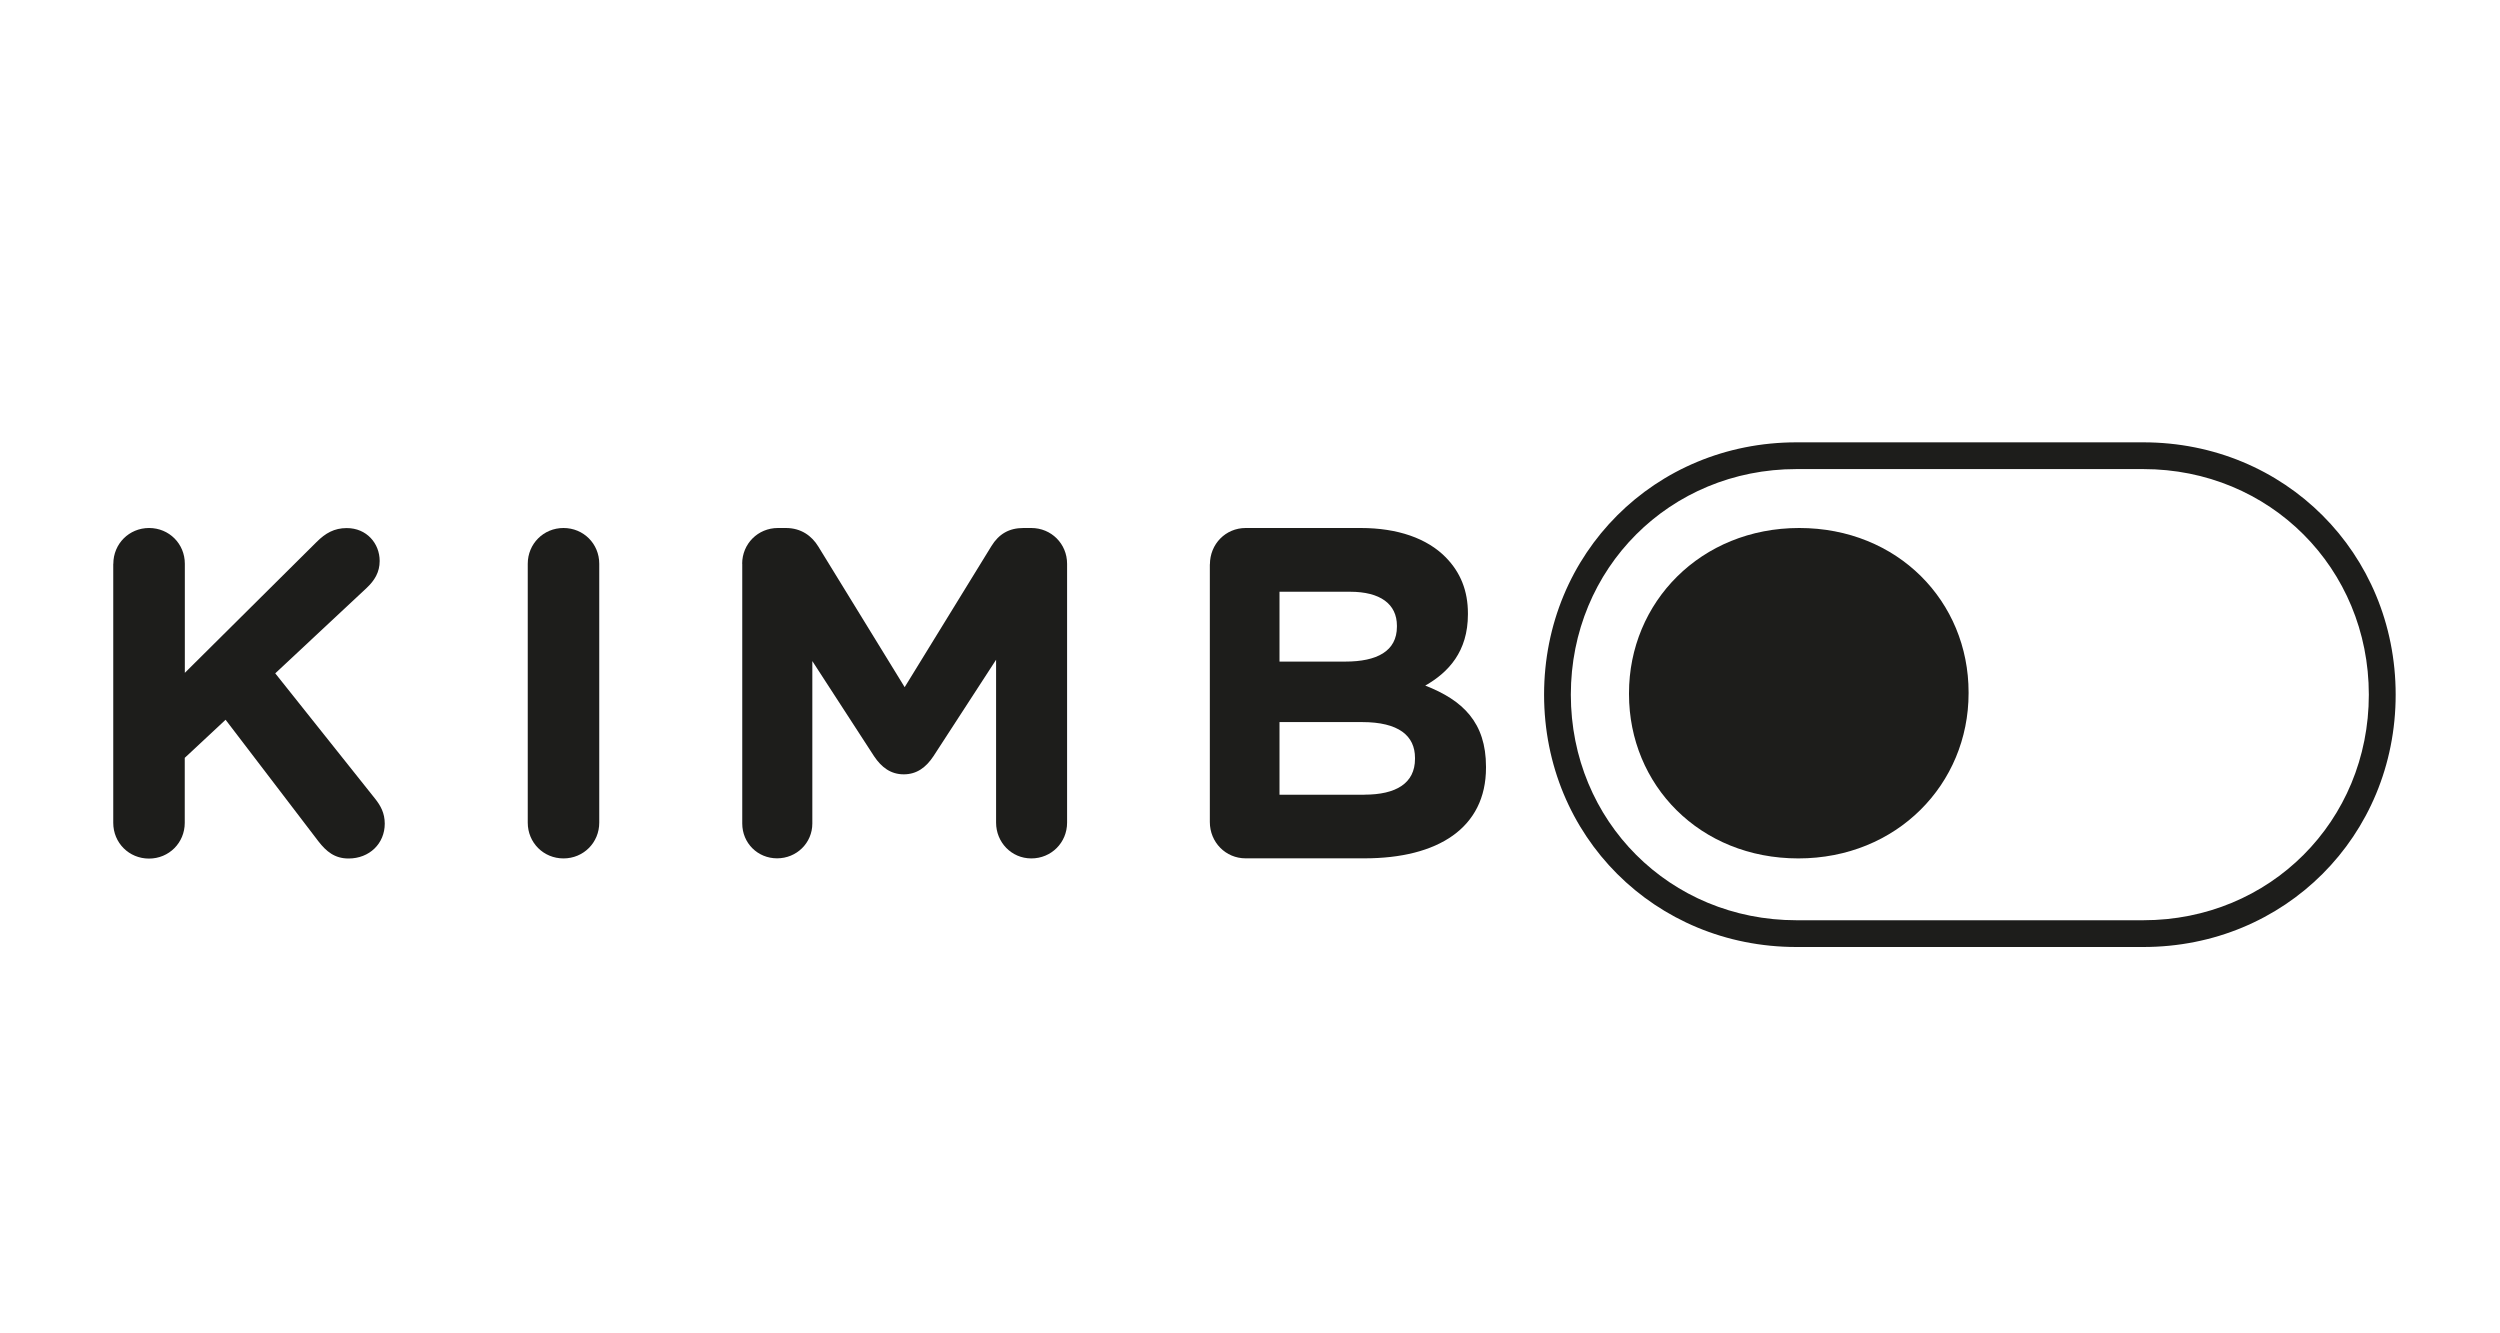
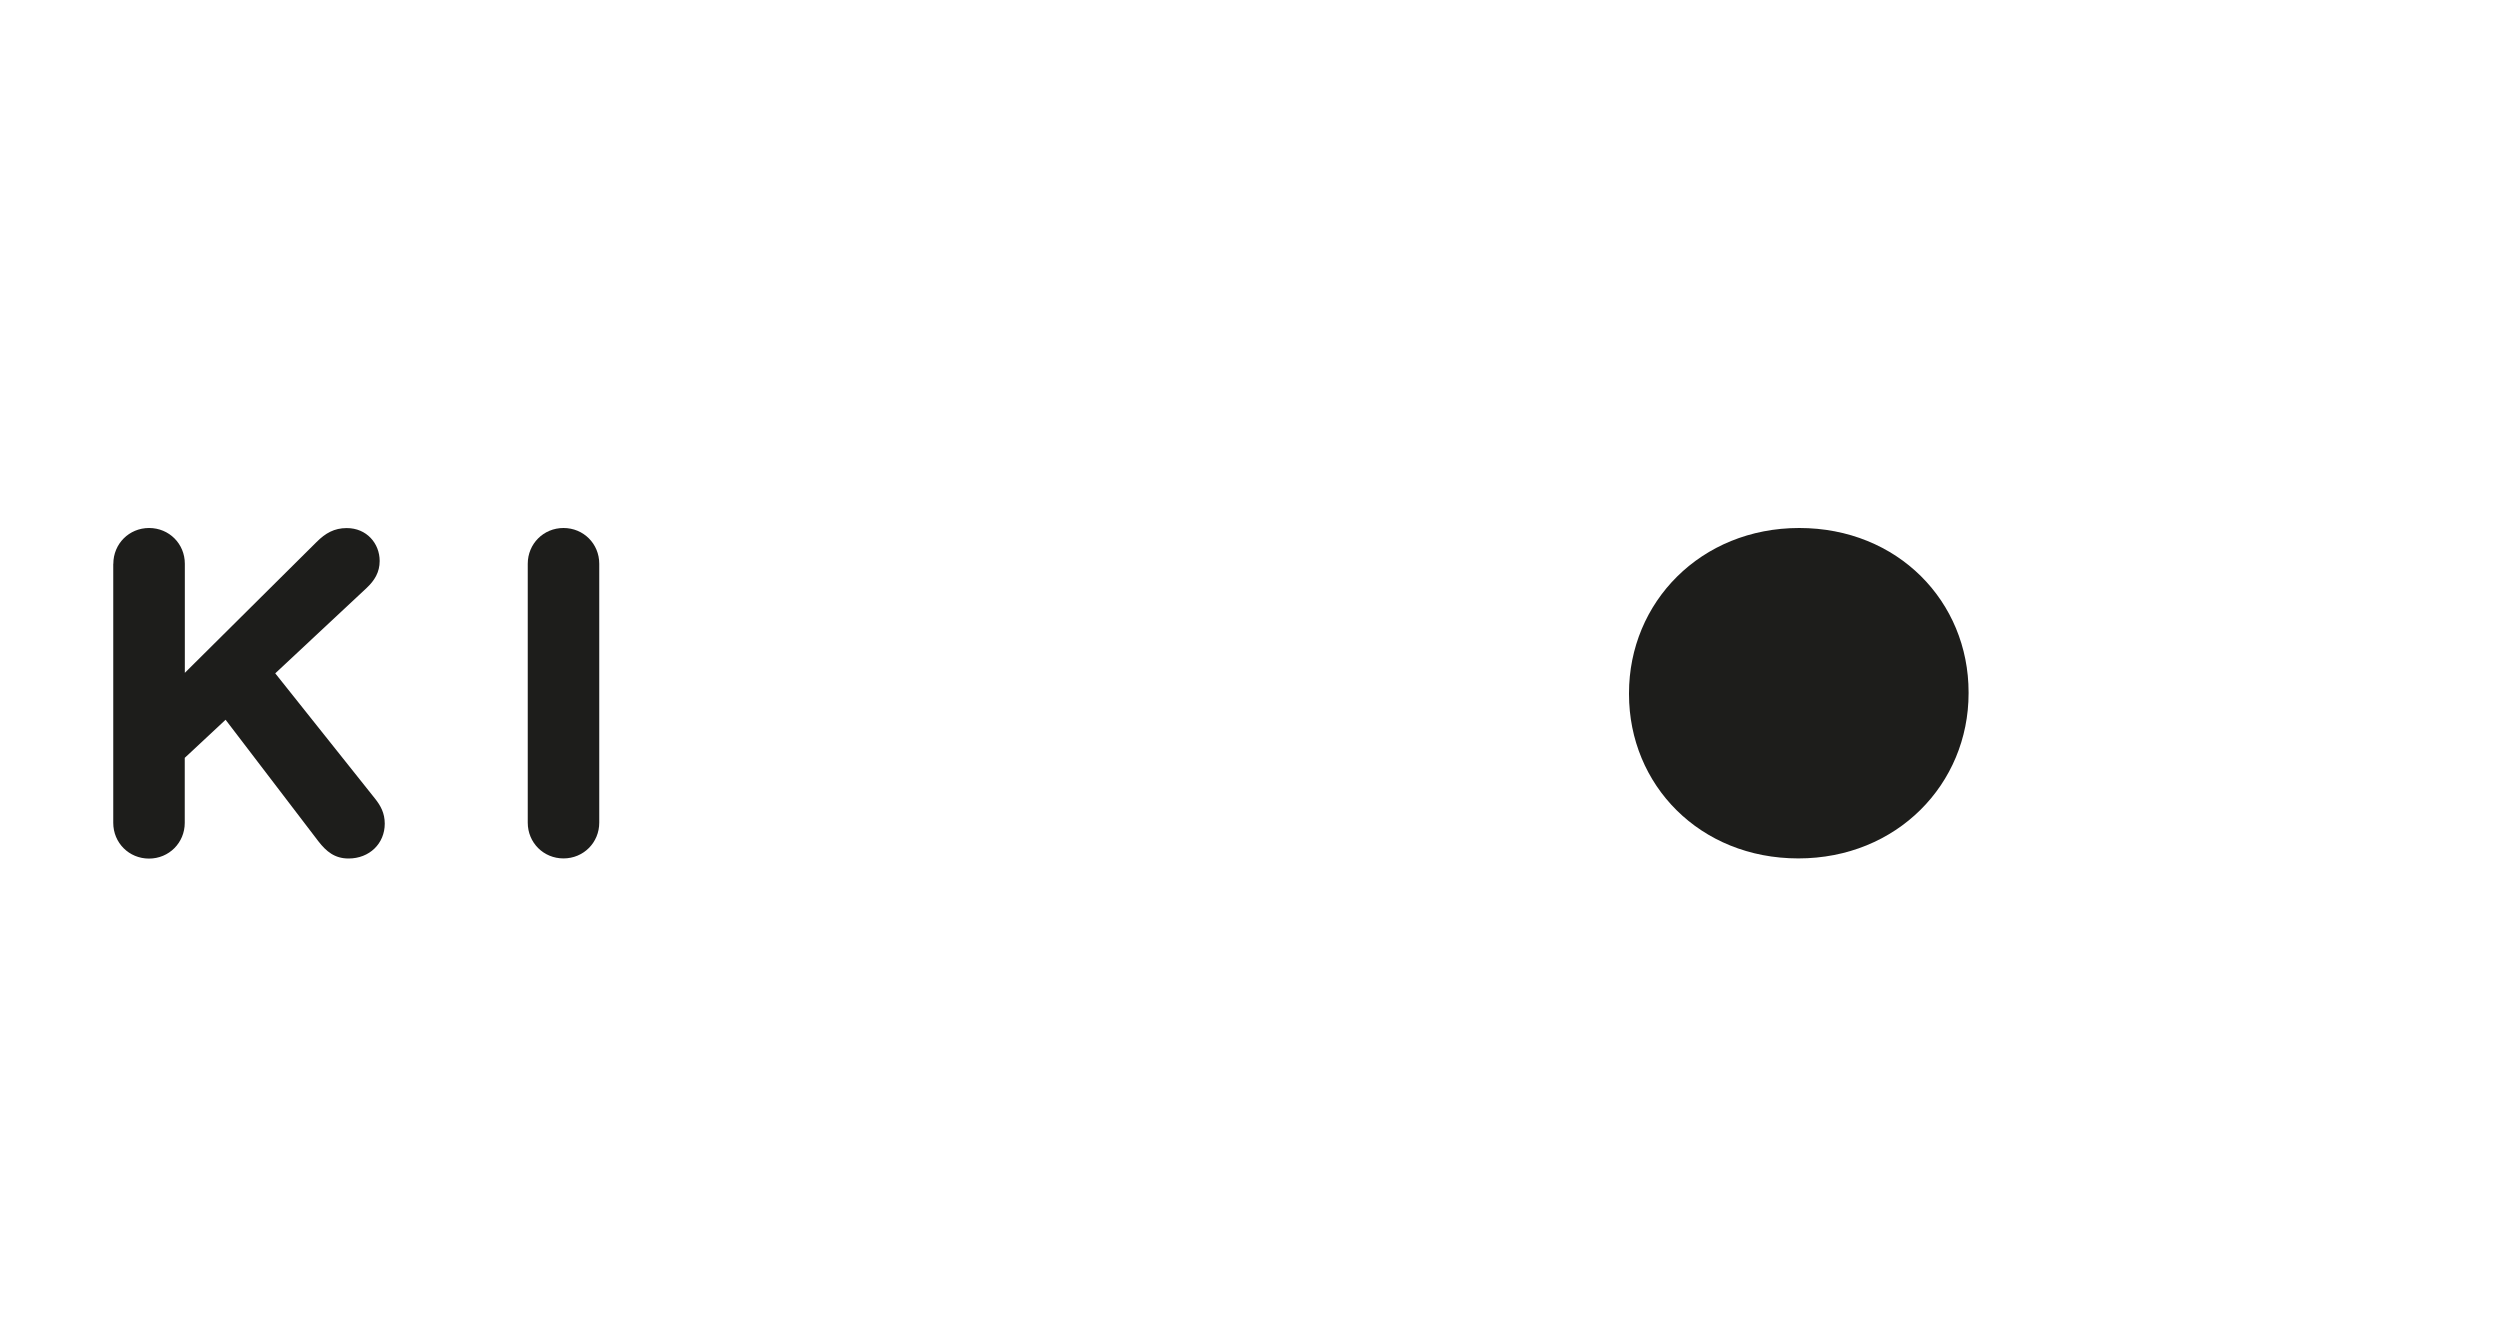
<svg xmlns="http://www.w3.org/2000/svg" id="Capa_1" data-name="Capa 1" viewBox="0 0 300 160">
  <defs>
    <style> .cls-1 { fill: #1d1d1b; } </style>
  </defs>
-   <path class="cls-1" d="M257.2,113.64h-41.63c-16.98,0-30.28-13.3-30.28-30.28s13.3-30.28,30.28-30.28h41.63c16.98,0,30.28,13.3,30.28,30.28s-13.3,30.28-30.28,30.28Zm-41.63-57.35c-15.18,0-27.07,11.89-27.07,27.07s11.89,27.07,27.07,27.07h41.63c15.18,0,27.06-11.89,27.06-27.07s-11.89-27.07-27.06-27.07h-41.63Z" />
  <path class="cls-1" d="M13.6,67.65c0-2.39,1.89-4.29,4.29-4.29s4.29,1.89,4.29,4.29v13.09l15.81-15.7c1.06-1.06,2.12-1.67,3.62-1.67,2.39,0,3.95,1.84,3.95,3.95,0,1.34-.61,2.34-1.56,3.23l-10.97,10.25,11.97,15.03c.67,.84,1.17,1.73,1.17,3.01,0,2.39-1.84,4.18-4.34,4.18-1.67,0-2.67-.84-3.62-2.06l-11.14-14.59-4.9,4.57v7.8c0,2.39-1.89,4.29-4.29,4.29s-4.29-1.89-4.29-4.29v-31.07Z" />
  <path class="cls-1" d="M63.33,67.65c0-2.39,1.89-4.29,4.29-4.29s4.29,1.89,4.29,4.29v31.07c0,2.39-1.89,4.29-4.29,4.29s-4.29-1.89-4.29-4.29v-31.07Z" />
-   <path class="cls-1" d="M89.06,67.65c0-2.39,1.89-4.29,4.29-4.29h.95c1.84,0,3.12,.95,3.9,2.23l10.36,16.87,10.41-16.93c.89-1.45,2.12-2.17,3.84-2.17h.95c2.39,0,4.29,1.89,4.29,4.29v31.07c0,2.39-1.89,4.29-4.29,4.29s-4.23-1.95-4.23-4.29v-19.55l-7.52,11.58c-.89,1.34-2,2.17-3.56,2.17s-2.67-.84-3.56-2.17l-7.41-11.42v19.49c0,2.34-1.89,4.18-4.23,4.18s-4.18-1.84-4.18-4.18v-31.18Z" />
-   <path class="cls-1" d="M145.19,67.72c0-2.44,1.89-4.36,4.29-4.36h13.81c4.45,0,7.96,1.25,10.19,3.51,1.78,1.81,2.67,4.02,2.67,6.74v.11c0,4.47-2.34,6.97-5.12,8.55,4.51,1.76,7.29,4.42,7.29,9.74v.11c0,7.25-5.79,10.88-14.59,10.88h-14.26c-2.39,0-4.29-1.93-4.29-4.36v-30.93Zm16.26,11.67c3.79,0,6.18-1.25,6.18-4.19v-.11c0-2.61-2-4.08-5.62-4.08h-8.47v8.38h7.91Zm2.28,15.97c3.79,0,6.07-1.36,6.07-4.3v-.11c0-2.66-1.95-4.3-6.35-4.3h-9.91v8.72h10.19Z" />
  <path class="cls-1" d="M195.48,83.29v-.11c0-10.9,8.6-19.82,20.43-19.82s20.32,8.82,20.32,19.72v.11c0,10.9-8.6,19.82-20.43,19.82s-20.32-8.82-20.32-19.71Z" />
</svg>